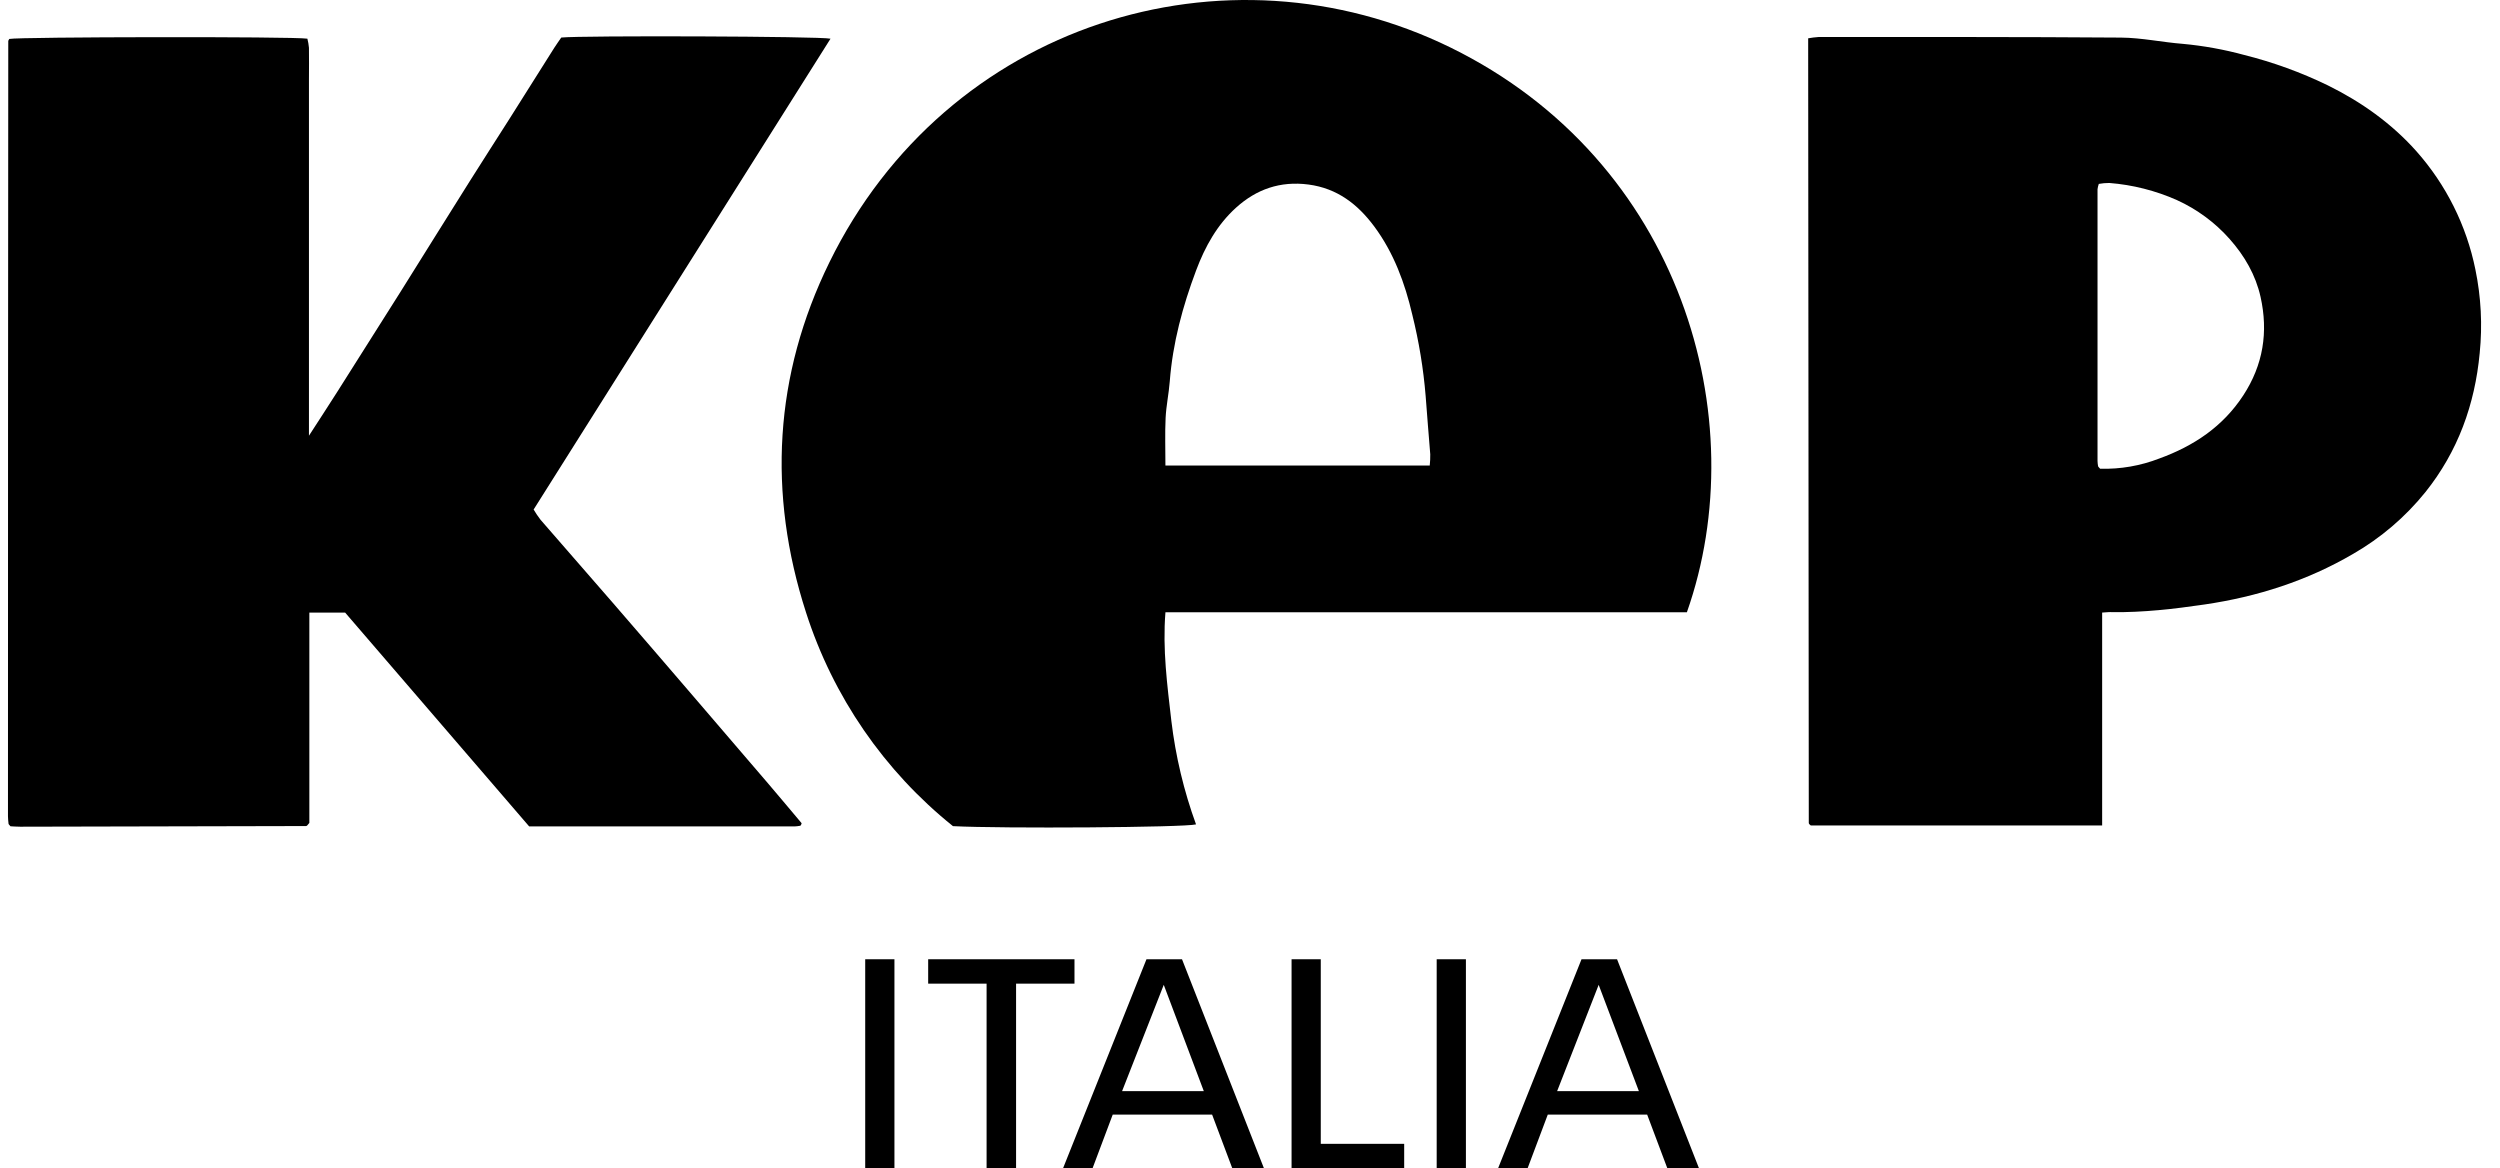
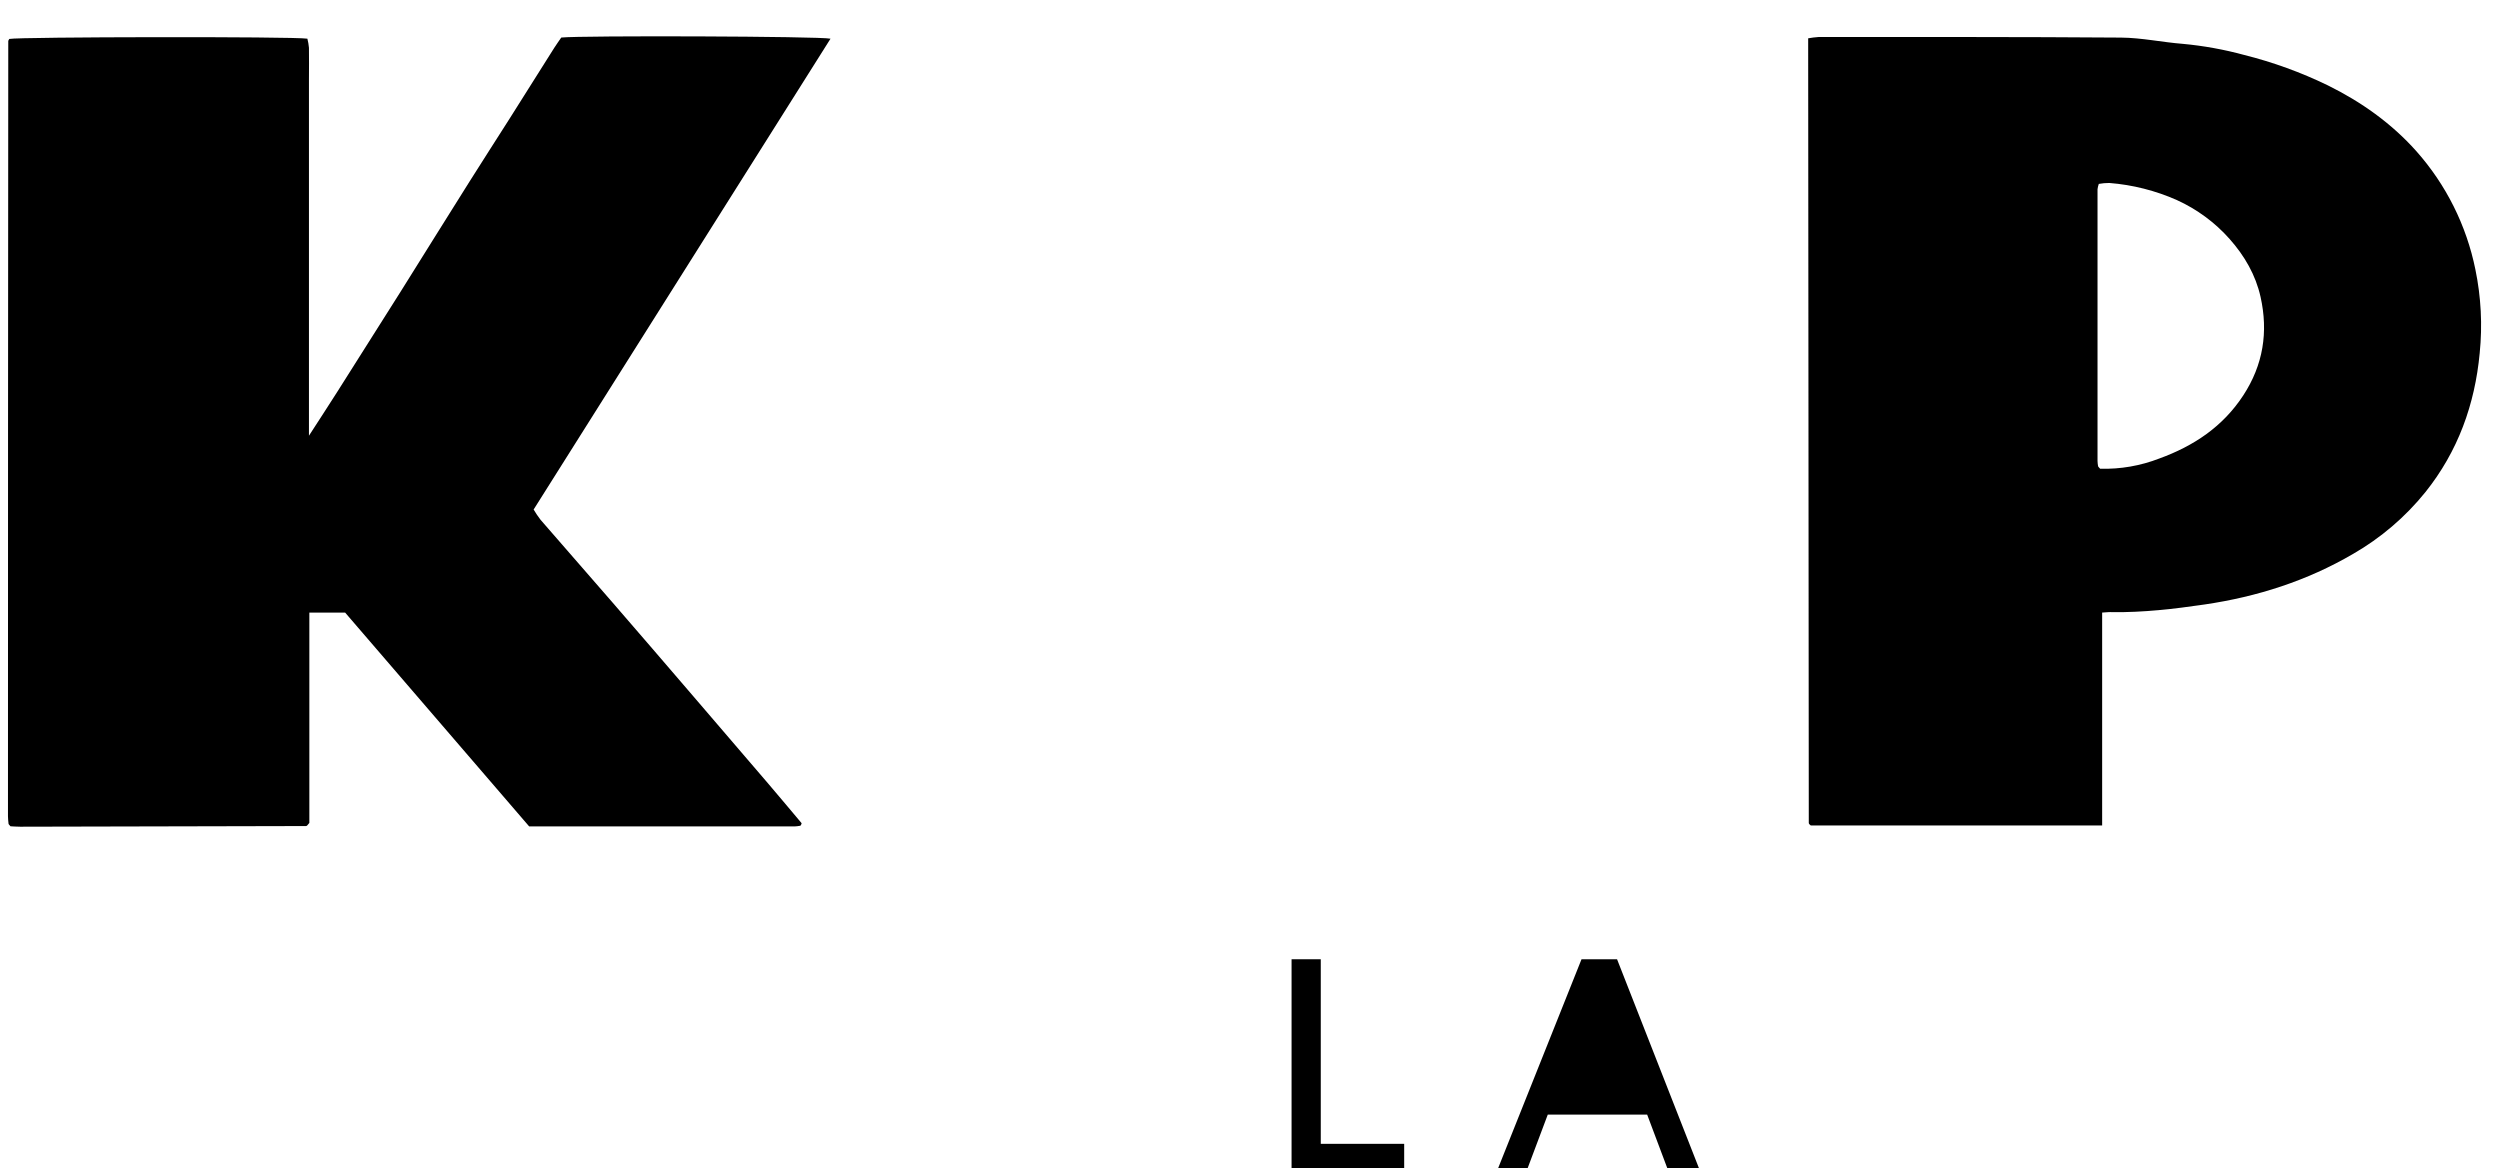
<svg xmlns="http://www.w3.org/2000/svg" width="107" height="50" viewBox="0 0 107 50" fill="none">
-   <path d="M72.199 26.204H49.881C49.753 27.798 49.96 29.328 50.134 30.854C50.315 32.367 50.669 33.853 51.19 35.284C50.708 35.416 42.897 35.468 40.787 35.359C37.841 32.994 35.654 29.815 34.499 26.217C32.85 21.114 33.131 16.058 35.498 11.229C40.512 0.996 52.441 -2.692 62.087 2.036C71.976 6.887 75.121 17.919 72.199 26.204ZM61.193 19.924C61.21 19.765 61.217 19.605 61.215 19.445C61.153 18.613 61.075 17.784 61.018 16.952C60.922 15.777 60.73 14.612 60.446 13.468C60.131 12.116 59.652 10.816 58.815 9.689C58.112 8.745 57.239 8.061 56.004 7.898C54.794 7.739 53.774 8.101 52.904 8.887C52.095 9.618 51.577 10.553 51.194 11.573C50.617 13.111 50.192 14.68 50.066 16.324C50.026 16.847 49.913 17.366 49.888 17.889C49.856 18.555 49.88 19.224 49.88 19.924H61.193Z" fill="black" />
  <path d="M14.771 26.218H13.24V35.221C13.211 35.26 13.18 35.296 13.147 35.331C13.134 35.343 13.118 35.352 13.1 35.355L0.863 35.383C0.719 35.383 0.575 35.371 0.449 35.365C0.418 35.331 0.406 35.319 0.394 35.303C0.381 35.291 0.372 35.276 0.366 35.259C0.355 35.149 0.341 35.04 0.341 34.931C0.341 23.875 0.345 12.819 0.354 1.763C0.354 1.731 0.382 1.699 0.397 1.667C0.802 1.577 12.531 1.558 13.156 1.655C13.189 1.783 13.211 1.913 13.223 2.044C13.231 2.499 13.223 2.955 13.223 3.411V18.649C13.669 17.959 14.059 17.363 14.441 16.761C15.348 15.334 16.252 13.905 17.152 12.474C18.136 10.904 19.114 9.328 20.104 7.758C20.665 6.865 21.239 5.979 21.803 5.09C22.445 4.075 23.078 3.061 23.724 2.044C23.82 1.891 23.929 1.747 24.022 1.607C24.896 1.516 35.108 1.551 35.546 1.656L22.839 21.808C22.929 21.96 23.028 22.106 23.135 22.246C24.159 23.427 25.189 24.601 26.213 25.783C27.355 27.102 28.493 28.424 29.629 29.748C30.707 31.001 31.783 32.256 32.857 33.512C33.349 34.088 33.834 34.669 34.31 35.234C34.303 35.263 34.294 35.29 34.281 35.316C34.27 35.331 34.253 35.341 34.235 35.345C34.163 35.359 34.09 35.367 34.017 35.37H22.648L14.771 26.218Z" fill="black" />
  <path d="M89.972 26.218V35.329H77.5C77.477 35.312 77.456 35.293 77.437 35.273C77.425 35.259 77.418 35.242 77.416 35.224C77.406 24.205 77.398 13.186 77.39 2.167V1.64C77.534 1.613 77.68 1.595 77.827 1.585C82.144 1.585 86.463 1.576 90.778 1.609C91.661 1.616 92.541 1.808 93.426 1.877C94.313 1.959 95.191 2.118 96.05 2.352C97.285 2.661 98.485 3.097 99.63 3.653C101.058 4.358 102.353 5.274 103.418 6.469C104.692 7.904 105.565 9.651 105.946 11.532C106.19 12.709 106.252 13.917 106.131 15.114C105.925 17.308 105.202 19.32 103.804 21.067C102.945 22.131 101.896 23.027 100.711 23.708C98.743 24.858 96.609 25.541 94.356 25.872C93.045 26.064 91.733 26.217 90.399 26.2C90.291 26.191 90.183 26.205 89.972 26.218ZM89.828 7.871C89.803 7.944 89.785 8.02 89.774 8.097C89.774 11.975 89.774 15.853 89.774 19.732C89.777 19.805 89.784 19.878 89.797 19.95C89.803 19.967 89.812 19.983 89.825 19.995C89.836 20.009 89.85 20.022 89.885 20.062C90.751 20.086 91.612 19.937 92.419 19.624C93.888 19.09 95.135 18.264 96.01 16.926C96.868 15.615 97.087 14.204 96.751 12.704C96.541 11.767 96.07 10.954 95.43 10.231C94.801 9.522 94.031 8.954 93.168 8.562C92.254 8.157 91.277 7.91 90.28 7.831C90.128 7.831 89.977 7.844 89.828 7.871Z" fill="black" />
-   <path d="M38.282 41.056V50H37.031V41.056H38.282Z" fill="black" />
-   <path d="M45.988 41.056V42.1H43.488V50H42.226V42.1H39.726V41.056H45.988Z" fill="black" />
-   <path d="M50.59 41.056L54.096 50H52.741L51.878 47.704H47.625L46.762 50H45.499L49.069 41.056H50.59ZM48.025 46.701H51.523L49.809 42.151L48.025 46.701Z" fill="black" />
  <path d="M56.529 41.056V48.956H60.099V50H55.279V41.056H56.529Z" fill="black" />
-   <path d="M62.741 41.056V50H61.49V41.056H62.741Z" fill="black" />
-   <path d="M69.21 41.056L72.716 50H71.361L70.498 47.704H66.245L65.382 50H64.119L67.689 41.056H69.21ZM66.645 46.701H70.144L68.423 42.151L66.645 46.701Z" fill="black" />
+   <path d="M69.21 41.056L72.716 50H71.361L70.498 47.704H66.245L65.382 50H64.119L67.689 41.056H69.21ZM66.645 46.701L68.423 42.151L66.645 46.701Z" fill="black" />
</svg>